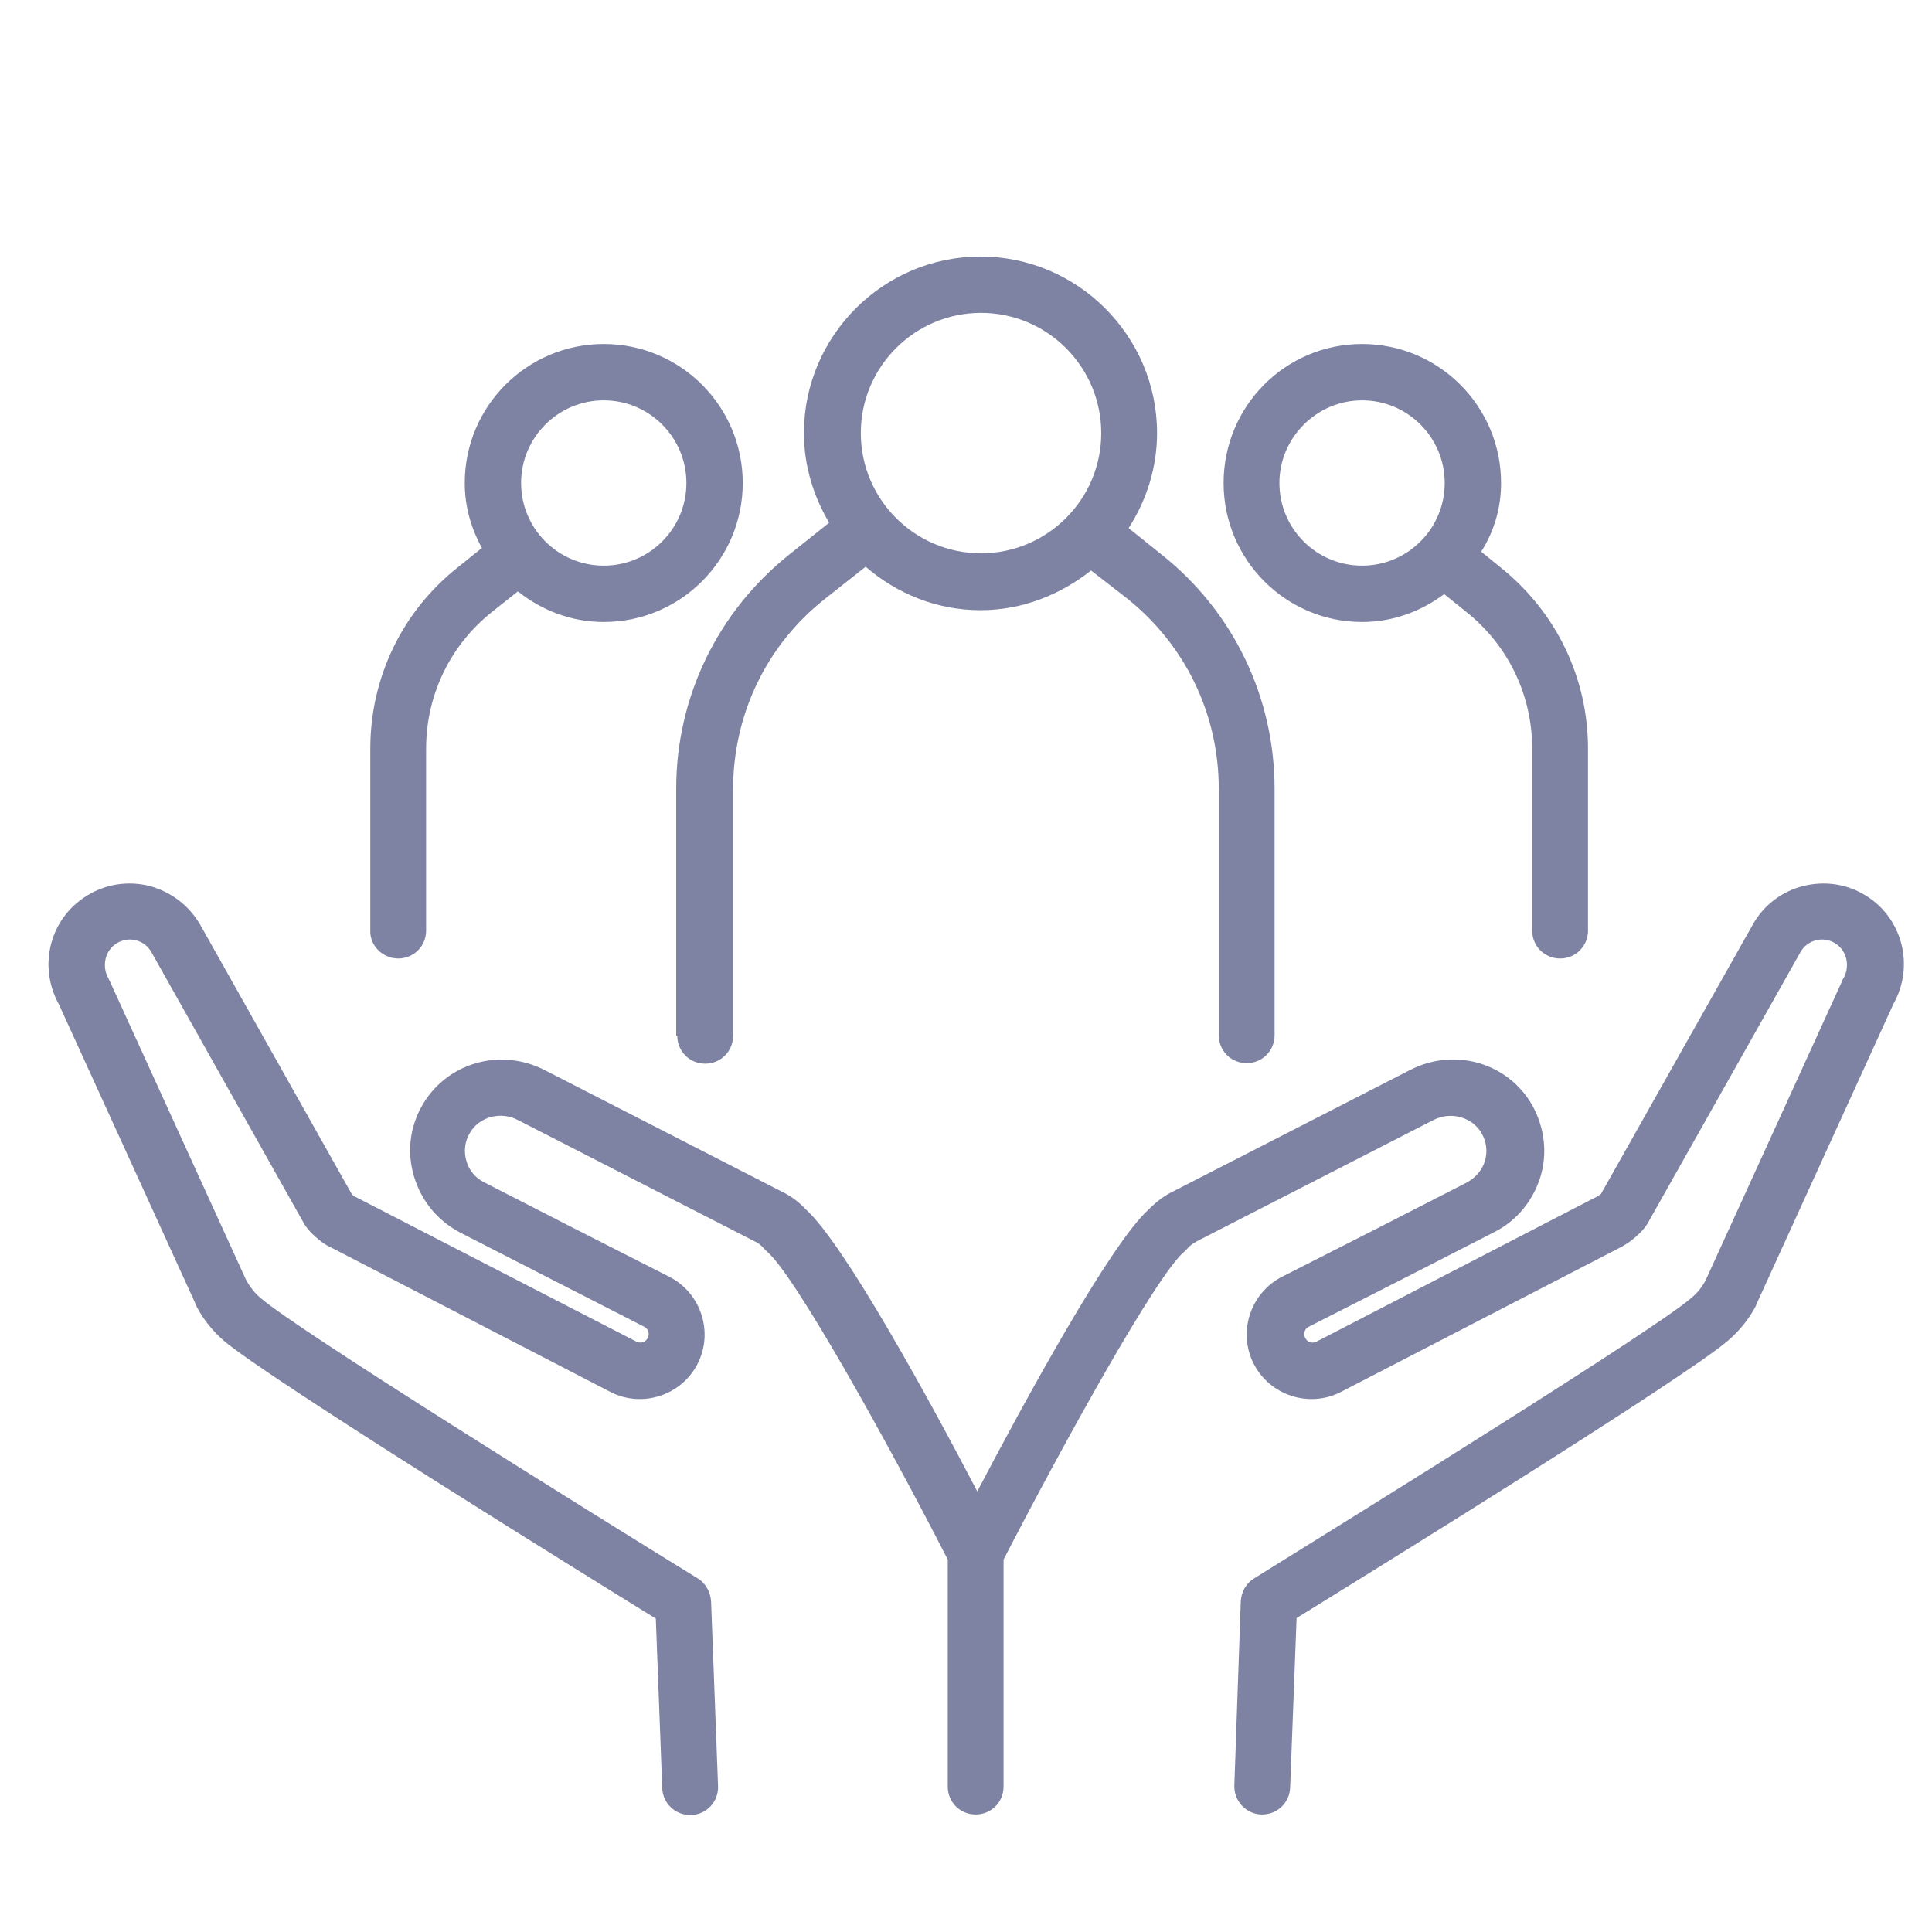
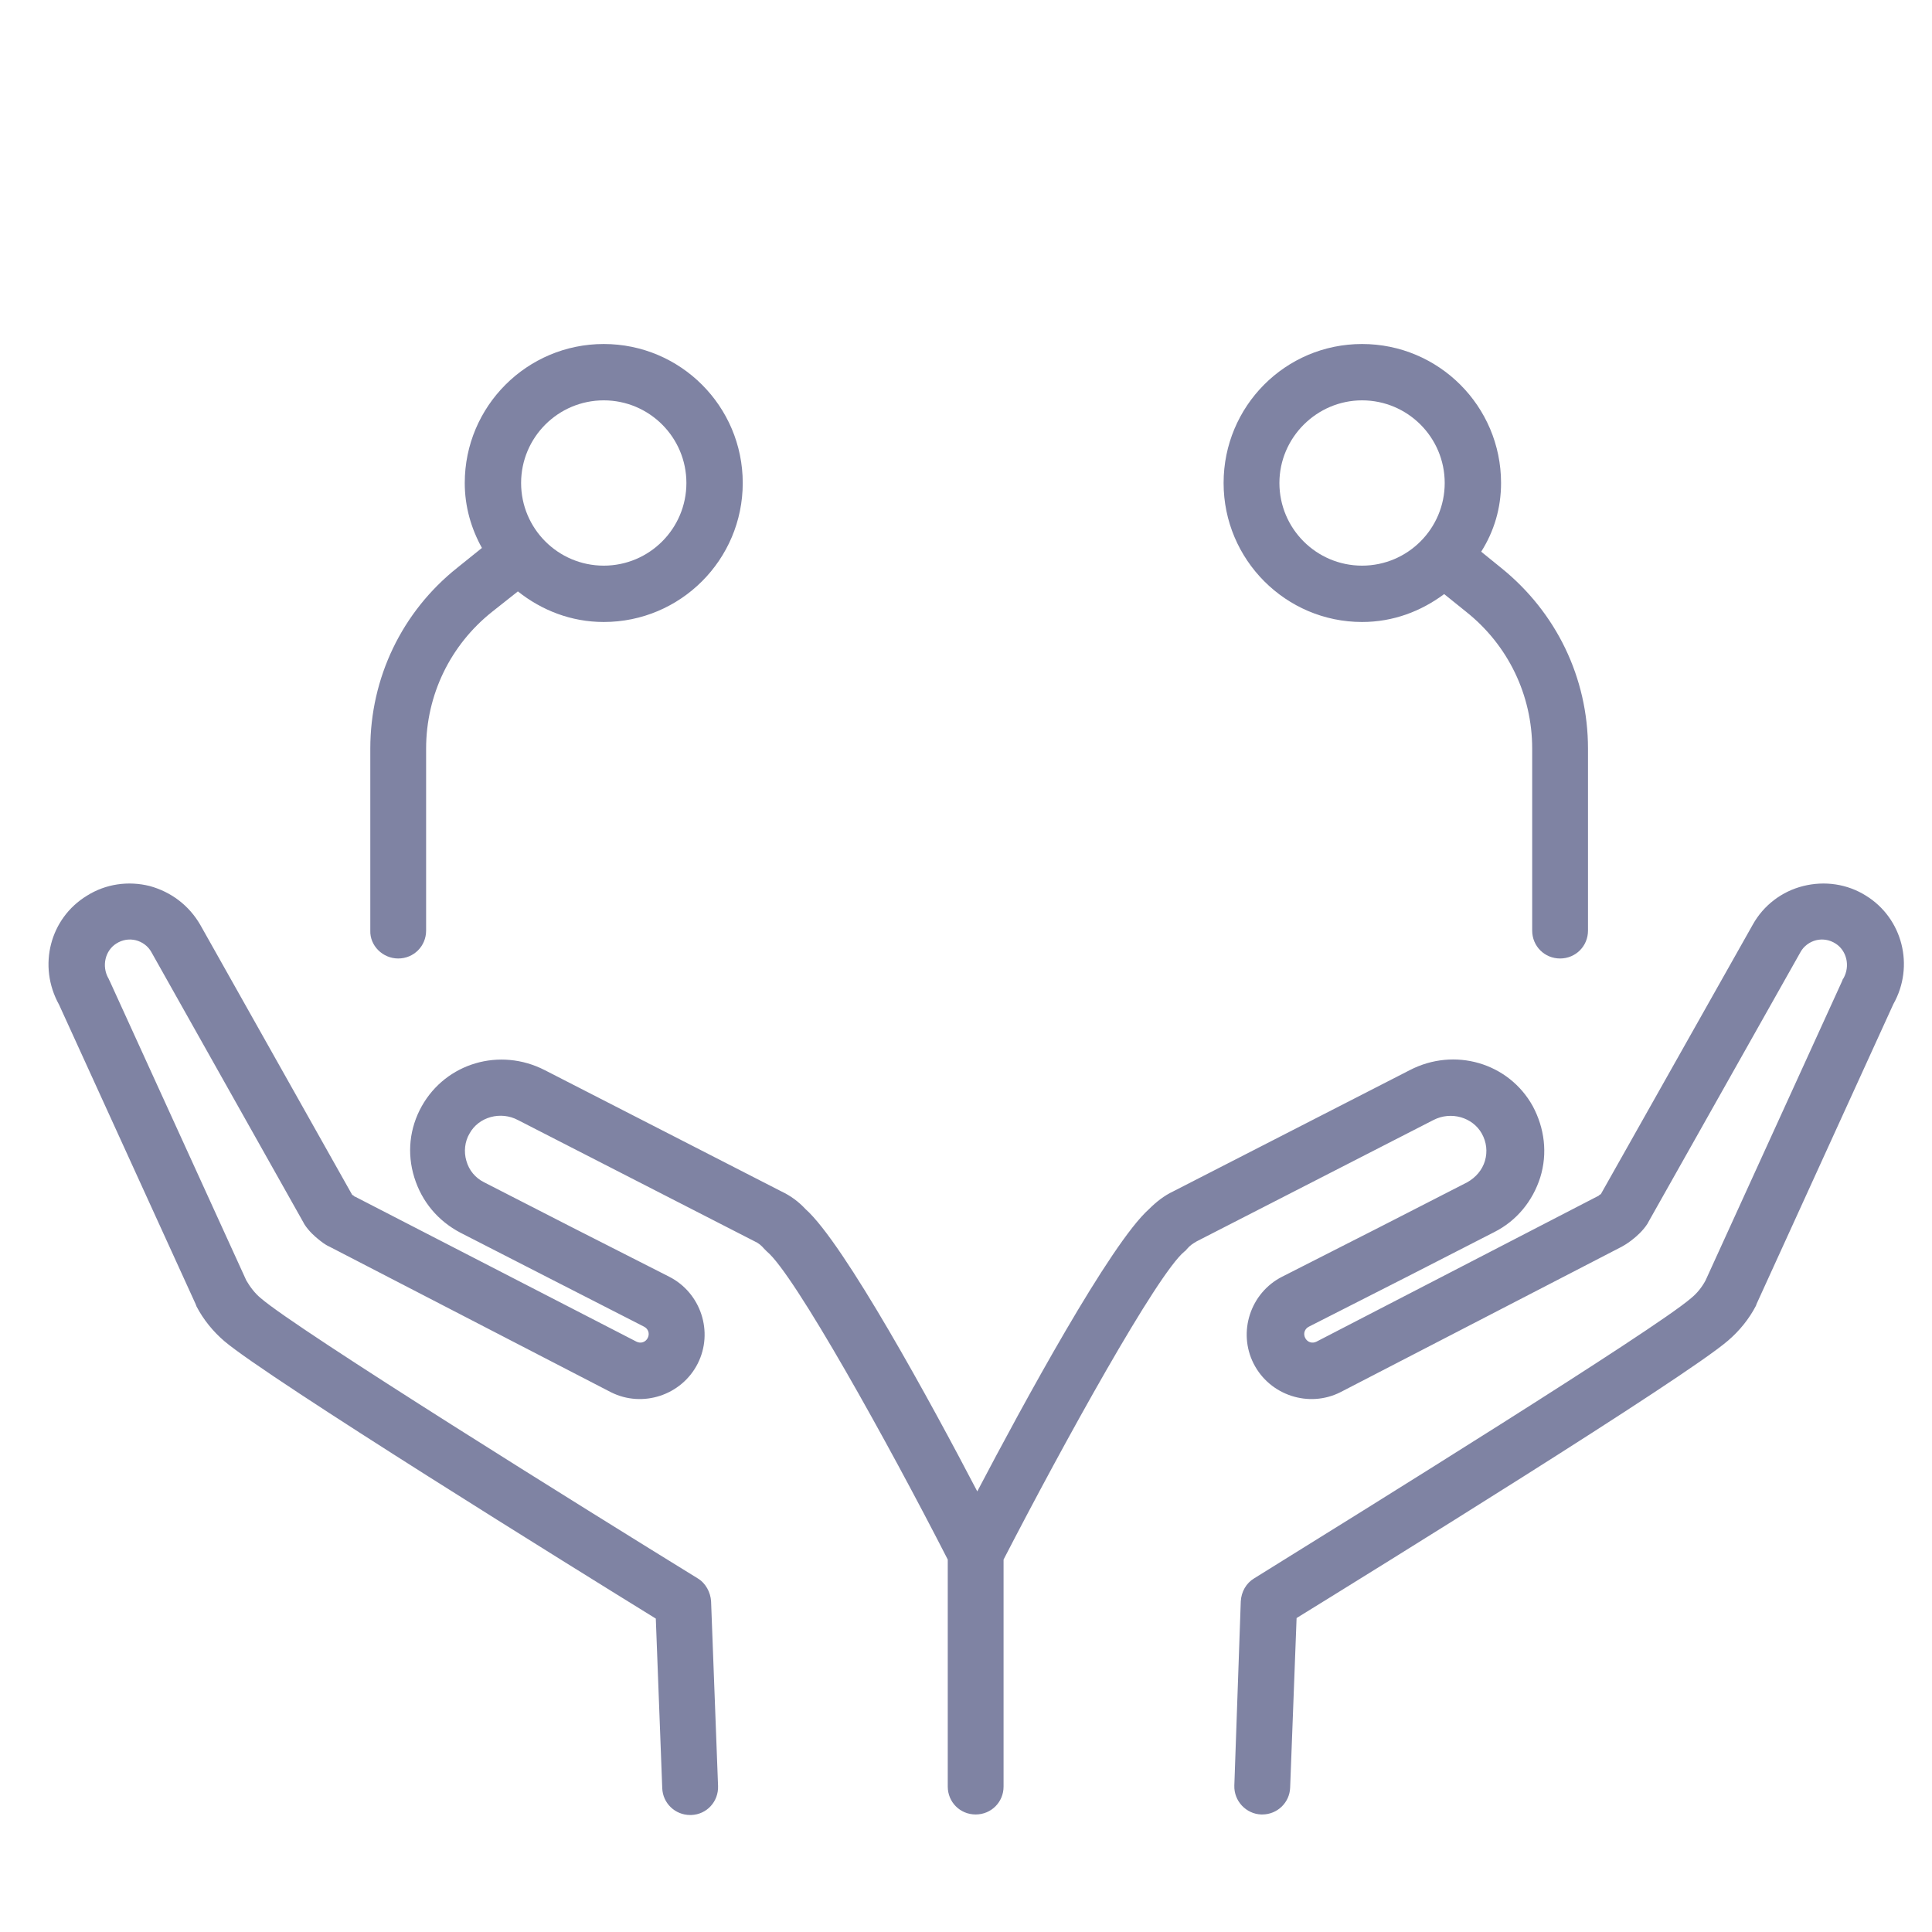
<svg xmlns="http://www.w3.org/2000/svg" version="1.1" x="0px" y="0px" viewBox="0 0 36 36" style="enable-background:new 0 0 36 36;" xml:space="preserve">
  <style type="text/css">
	.st0{fill:#7F83A3;}
</style>
  <g id="Layer_2">
</g>
  <g id="Layer_1">
    <g>
      <path class="st0" d="M34.77,16.69c-0.35-0.22-0.77-0.28-1.17-0.18c-0.4,0.1-0.74,0.36-0.94,0.72l-2.83,5.02    c0,0-0.01,0.01-0.02,0.01c0,0,0,0,0,0c0,0-0.01,0.01-0.01,0.01c-0.02,0.02-0.03,0.02-0.03,0.02L24.53,25    c-0.08,0.04-0.17,0.01-0.21-0.07c-0.04-0.08-0.01-0.17,0.07-0.21l1.81-0.92l1.64-0.84c0.42-0.21,0.72-0.58,0.86-1.02    c0.14-0.45,0.08-0.92-0.14-1.33c-0.45-0.81-1.46-1.1-2.29-0.67l-4.41,2.26c-0.17,0.08-0.32,0.2-0.45,0.33    c-0.72,0.64-2.35,3.64-3.2,5.26c-0.85-1.63-2.48-4.62-3.2-5.26c-0.13-0.14-0.28-0.25-0.45-0.33l-4.41-2.26    c-0.84-0.43-1.84-0.13-2.29,0.67c-0.23,0.41-0.28,0.88-0.14,1.33c0.14,0.45,0.44,0.81,0.86,1.03l1.64,0.84L12,24.72    c0.08,0.04,0.11,0.13,0.07,0.21c-0.04,0.08-0.13,0.11-0.21,0.07L6.62,22.3c0,0-0.01,0-0.02-0.01c-0.01-0.01-0.02-0.02-0.03-0.02    c0,0-0.01-0.01-0.01-0.01l-2.83-5.03c-0.21-0.36-0.54-0.61-0.94-0.72c-0.4-0.1-0.82-0.04-1.17,0.18C0.93,17.11,0.7,18,1.1,18.72    l2.55,5.59c0,0.01,0.01,0.02,0.01,0.03c0.13,0.25,0.31,0.47,0.52,0.65c0.81,0.69,6.63,4.3,8.04,5.17l0.12,3.16    c0.01,0.28,0.24,0.5,0.52,0.5c0.01,0,0.01,0,0.02,0c0.29-0.01,0.51-0.25,0.5-0.54l-0.13-3.44c-0.01-0.17-0.1-0.34-0.25-0.43    c-2.03-1.25-7.46-4.63-8.14-5.22c-0.11-0.09-0.2-0.21-0.27-0.33l-2.55-5.59c-0.01-0.01-0.01-0.03-0.02-0.04    C1.89,18,1.96,17.71,2.17,17.58c0.11-0.07,0.24-0.09,0.36-0.06c0.12,0.03,0.23,0.11,0.29,0.22l2.84,5.05    c0,0.01,0.01,0.01,0.01,0.02c0.09,0.14,0.21,0.24,0.26,0.28c0.05,0.04,0.12,0.1,0.21,0.14l5.24,2.71c0.59,0.3,1.32,0.06,1.62-0.53    c0.3-0.59,0.06-1.32-0.53-1.62l-1.81-0.92l-1.64-0.84c-0.16-0.08-0.28-0.22-0.33-0.4c-0.05-0.17-0.03-0.36,0.06-0.51    c0.17-0.31,0.58-0.42,0.9-0.25l4.41,2.26c0.07,0.03,0.13,0.08,0.18,0.14c0.02,0.02,0.03,0.03,0.05,0.05    c0.51,0.42,2.26,3.57,3.37,5.74v4.23c0,0.29,0.23,0.52,0.52,0.52c0.29,0,0.52-0.23,0.52-0.52v-4.23c1.12-2.17,2.86-5.32,3.37-5.74    c0.02-0.01,0.03-0.03,0.05-0.05c0.05-0.06,0.11-0.1,0.18-0.14l4.41-2.26c0.33-0.17,0.73-0.05,0.9,0.25    c0.09,0.16,0.11,0.34,0.06,0.51c-0.05,0.17-0.17,0.31-0.33,0.4l-1.64,0.84l-1.81,0.92c-0.59,0.3-0.83,1.03-0.53,1.62    c0.3,0.59,1.03,0.83,1.62,0.53l5.24-2.71c0.09-0.05,0.16-0.1,0.22-0.15c0.05-0.04,0.17-0.14,0.26-0.28c0-0.01,0.01-0.01,0.01-0.02    l2.84-5.04c0.06-0.11,0.17-0.19,0.29-0.22c0.12-0.03,0.25-0.01,0.36,0.06c0.21,0.13,0.28,0.42,0.15,0.65    c-0.01,0.01-0.02,0.03-0.02,0.04l-2.55,5.59c-0.07,0.13-0.16,0.24-0.27,0.33c-0.68,0.59-6.11,3.96-8.14,5.22    c-0.15,0.09-0.24,0.25-0.25,0.43L23,33.27c-0.01,0.29,0.22,0.53,0.5,0.54c0.01,0,0.01,0,0.02,0c0.28,0,0.51-0.22,0.52-0.5    l0.12-3.16c1.41-0.87,7.23-4.47,8.04-5.17c0.21-0.18,0.39-0.4,0.52-0.65c0-0.01,0.01-0.02,0.01-0.03l2.55-5.59    C35.68,18,35.45,17.11,34.77,16.69z" />
-       <path class="st0" d="M12.62,19.3c0,0.29,0.23,0.52,0.52,0.52c0.29,0,0.52-0.23,0.52-0.52v-4.59c0-1.39,0.62-2.69,1.71-3.55    l0.76-0.6c0.58,0.5,1.32,0.81,2.14,0.81c0.78,0,1.49-0.29,2.06-0.74L21,11.15c1.09,0.87,1.71,2.16,1.71,3.55v4.59    c0,0.29,0.23,0.52,0.52,0.52s0.52-0.23,0.52-0.52v-4.59c0-1.71-0.77-3.31-2.11-4.37l-0.61-0.49c0.33-0.51,0.53-1.12,0.53-1.77    c0-1.81-1.48-3.29-3.29-3.29c-1.81,0-3.29,1.48-3.29,3.29c0,0.61,0.18,1.18,0.47,1.67l-0.74,0.59c-1.34,1.07-2.11,2.66-2.11,4.37    V19.3z M18.28,5.83c1.24,0,2.24,1.01,2.24,2.24c0,1.24-1.01,2.24-2.24,2.24c-1.24,0-2.24-1.01-2.24-2.24    C16.04,6.84,17.04,5.83,18.28,5.83z" />
      <path class="st0" d="M7.42,17.86c0.29,0,0.52-0.23,0.52-0.52v-3.39c0-1,0.45-1.93,1.23-2.55l0.48-0.38    c0.44,0.35,0.99,0.57,1.6,0.57c1.43,0,2.59-1.16,2.59-2.59s-1.16-2.59-2.59-2.59S8.66,7.57,8.66,9c0,0.44,0.12,0.85,0.32,1.21    l-0.46,0.37c-1.03,0.82-1.62,2.05-1.62,3.37v3.39C6.89,17.62,7.13,17.86,7.42,17.86z M11.25,7.46c0.85,0,1.54,0.69,1.54,1.54    s-0.69,1.54-1.54,1.54S9.71,9.85,9.71,9S10.4,7.46,11.25,7.46z" />
      <path class="st0" d="M25.38,11.59c0.58,0,1.1-0.2,1.53-0.52l0.41,0.33c0.78,0.62,1.23,1.55,1.23,2.55v3.39    c0,0.29,0.23,0.52,0.52,0.52s0.52-0.23,0.52-0.52v-3.39c0-1.32-0.59-2.54-1.62-3.37l-0.37-0.3C27.84,9.9,27.97,9.47,27.97,9    c0-1.43-1.16-2.59-2.59-2.59S22.8,7.57,22.8,9S23.96,11.59,25.38,11.59z M25.38,7.46c0.85,0,1.54,0.69,1.54,1.54    s-0.69,1.54-1.54,1.54S23.84,9.85,23.84,9S24.54,7.46,25.38,7.46z" />
    </g>
  </g>
</svg>